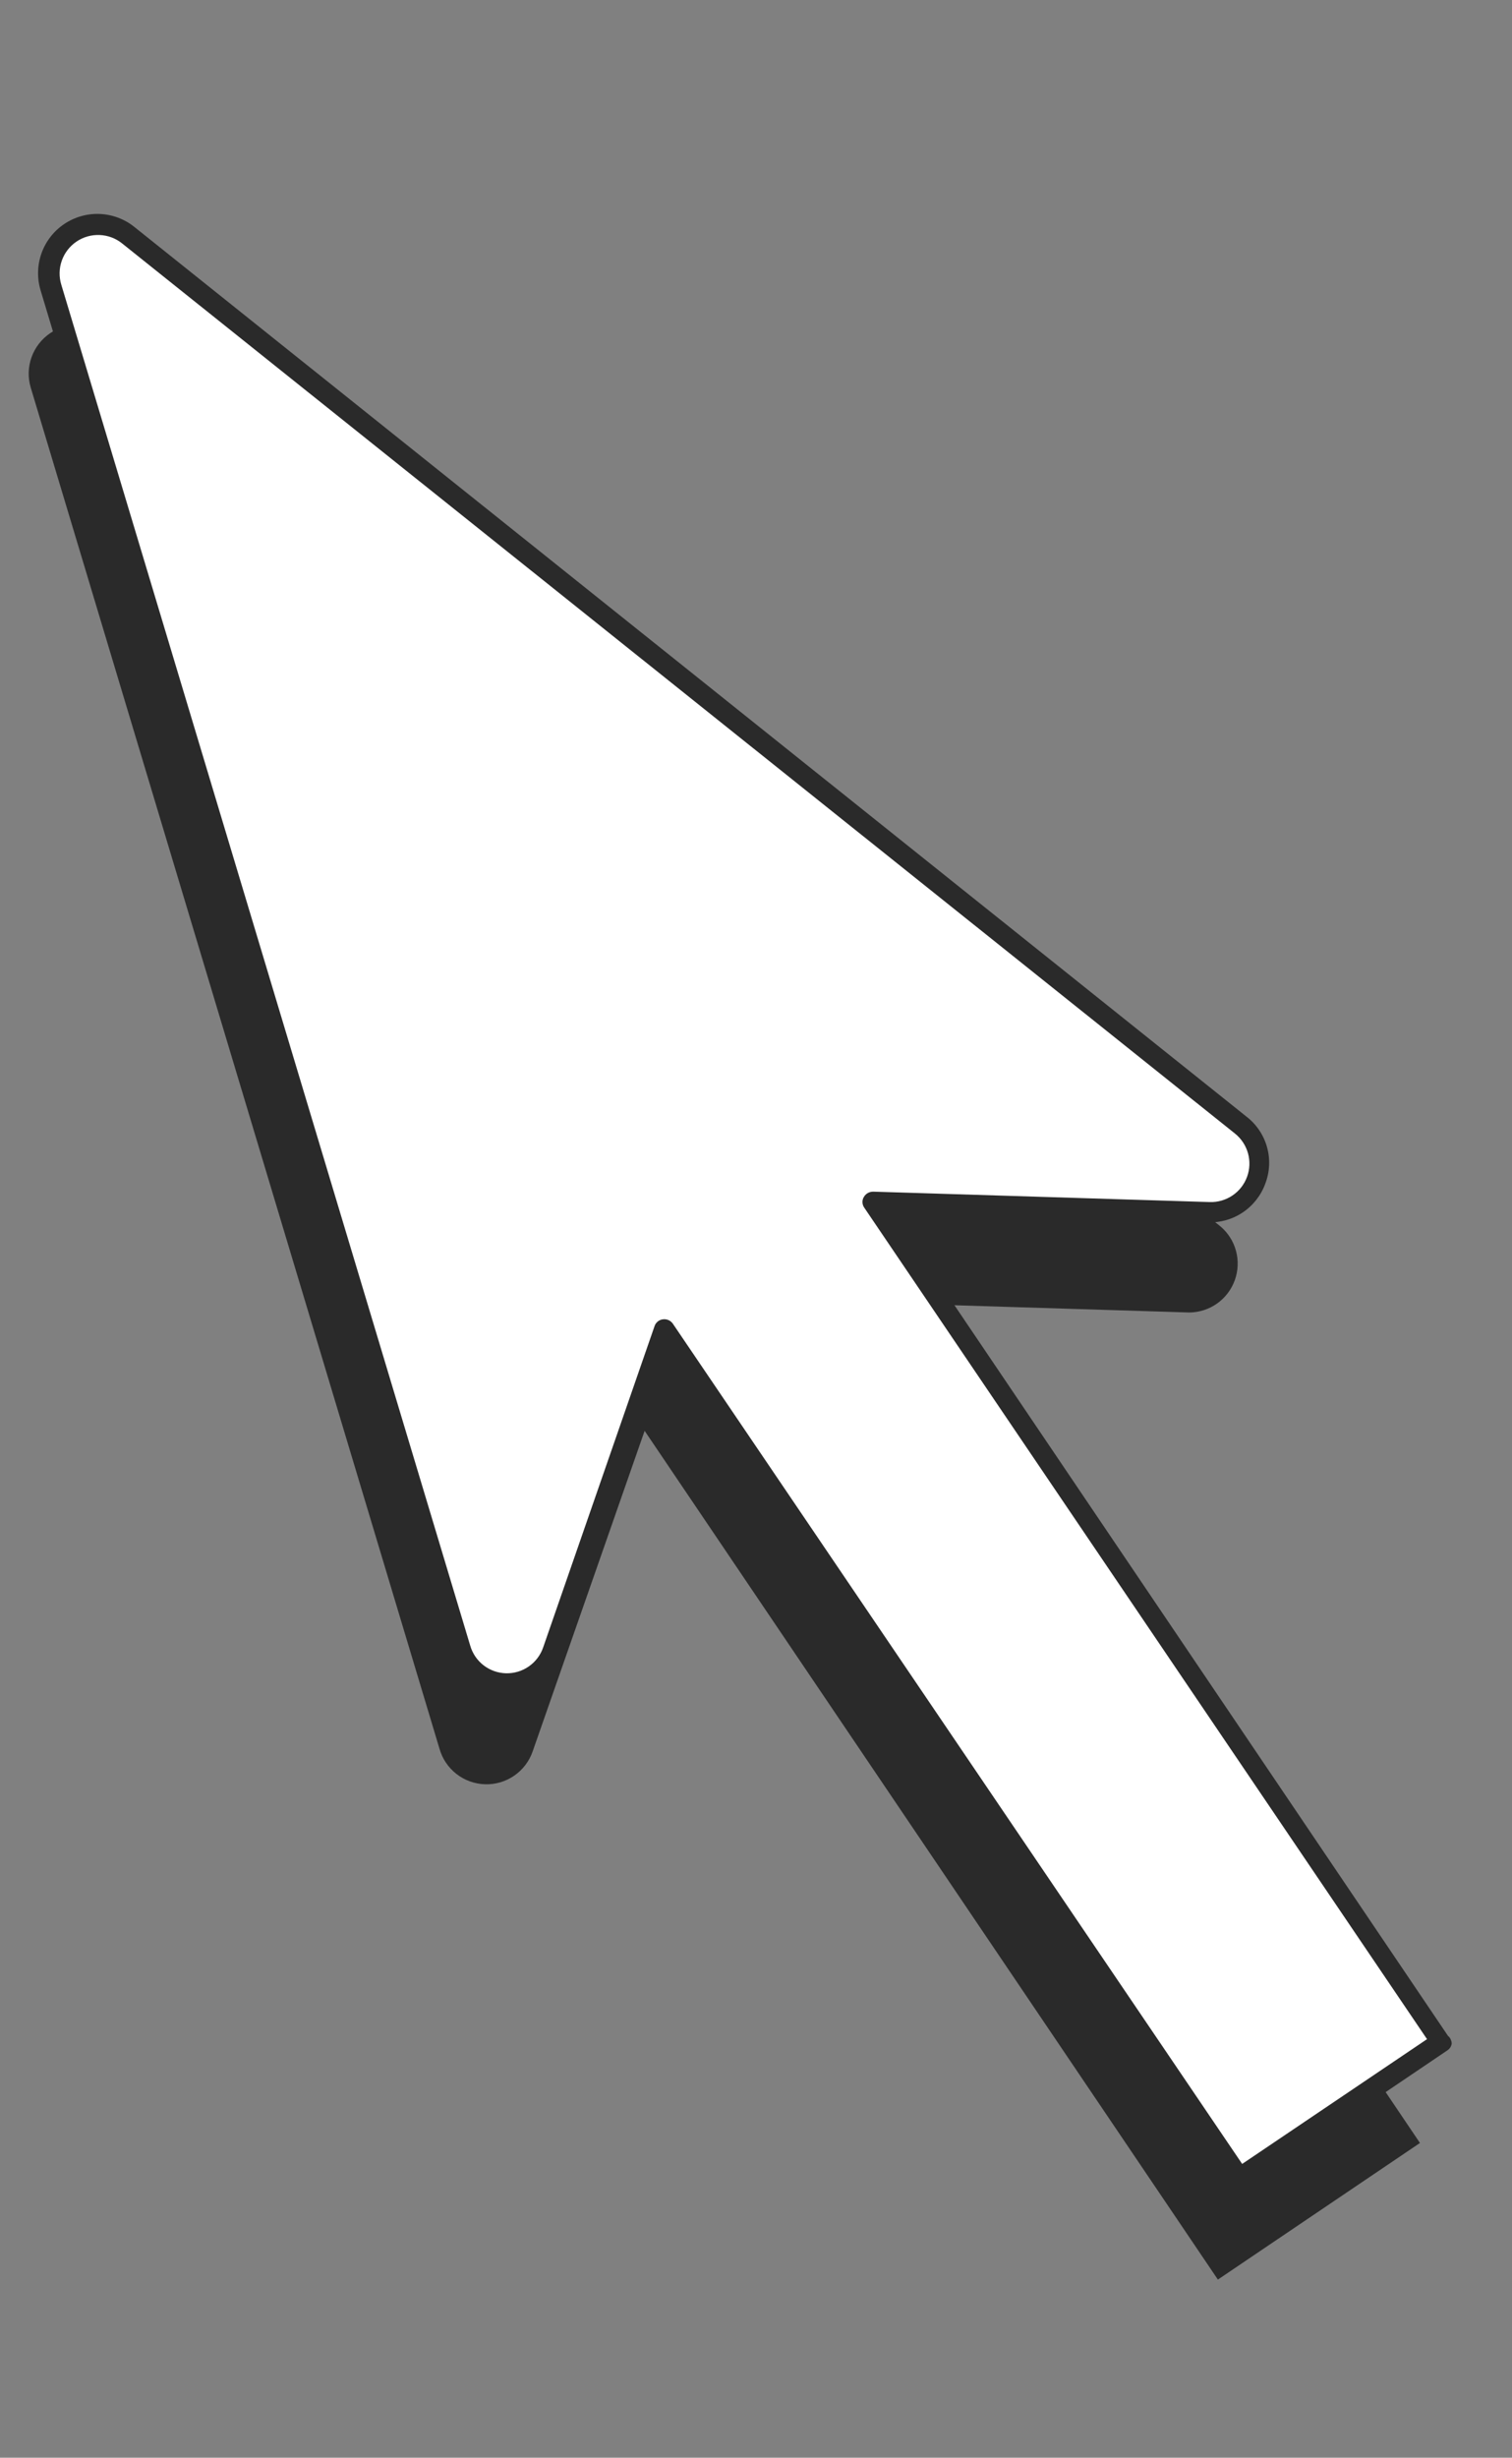
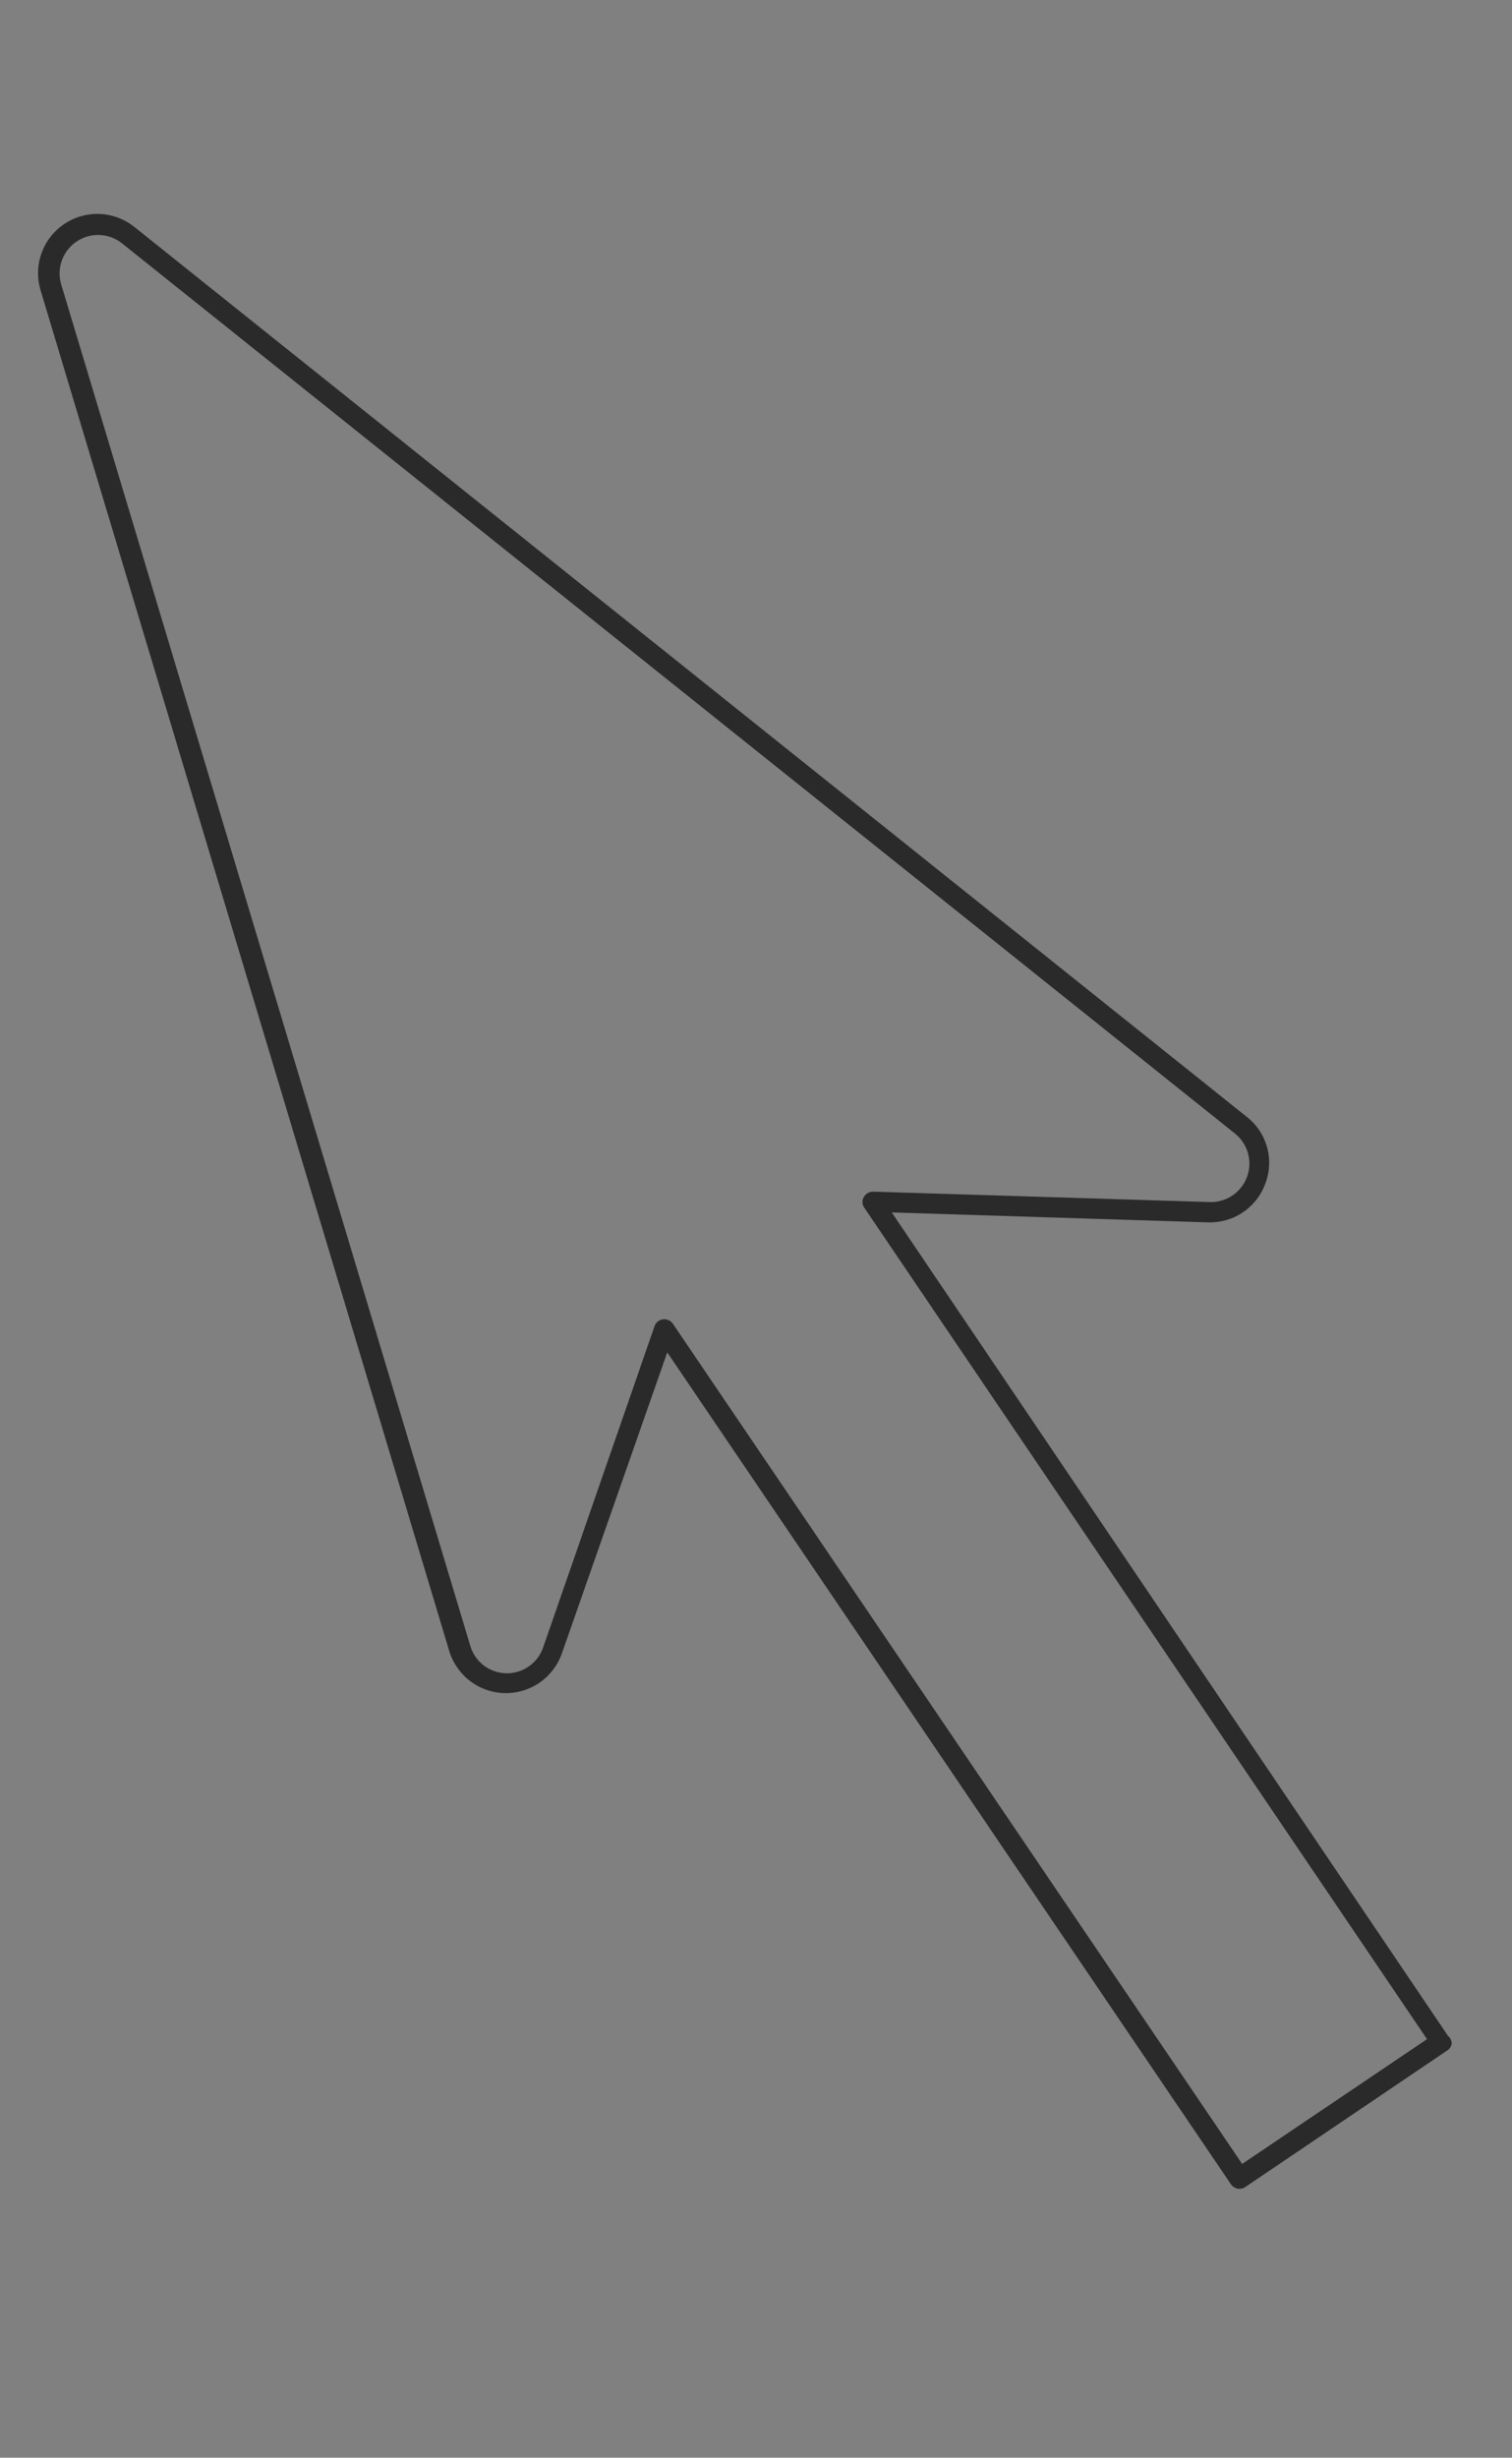
<svg xmlns="http://www.w3.org/2000/svg" width="56" height="91" viewBox="0 0 56 91" fill="none">
  <rect x="0" y="0" width="56" height="91" fill="#808080" stroke="none" />
-   <path d="M45.192 45.401L4.001 12.421C3.699 12.18 3.329 12.043 2.944 12.027C2.559 12.012 2.179 12.12 1.859 12.336C1.54 12.552 1.298 12.864 1.168 13.227C1.038 13.59 1.028 13.985 1.139 14.354L16.276 64.745C16.38 65.116 16.599 65.444 16.902 65.681C17.206 65.919 17.576 66.053 17.961 66.065C18.346 66.078 18.724 65.967 19.042 65.749C19.359 65.531 19.599 65.218 19.726 64.855L23.875 52.979L45.107 84.405L52.591 79.347L31.588 48.213L44.053 48.597C44.422 48.593 44.782 48.475 45.083 48.261C45.383 48.046 45.611 47.744 45.735 47.396C45.859 47.048 45.874 46.67 45.777 46.313C45.68 45.956 45.476 45.638 45.192 45.401Z" fill="#2A2A2A" />
-   <path d="M45.944 41.65L4.734 8.697C4.433 8.456 4.062 8.318 3.677 8.303C3.292 8.288 2.912 8.396 2.593 8.612C2.273 8.828 2.031 9.14 1.901 9.503C1.772 9.866 1.761 10.261 1.872 10.63L17.009 61.021C17.115 61.389 17.335 61.714 17.637 61.949C17.939 62.184 18.308 62.318 18.691 62.33C19.073 62.342 19.45 62.233 19.766 62.018C20.083 61.803 20.323 61.492 20.452 61.132L24.608 49.255L45.844 80.696L53.327 75.638L32.325 44.504L44.782 44.89C45.164 44.902 45.54 44.792 45.856 44.577C46.172 44.362 46.412 44.052 46.541 43.692C46.67 43.332 46.682 42.941 46.574 42.574C46.467 42.207 46.246 41.883 45.944 41.65Z" fill="white" />
  <path d="M53.738 75.534C53.758 75.579 53.768 75.628 53.766 75.677C53.757 75.727 53.738 75.774 53.71 75.816C53.681 75.858 53.645 75.894 53.602 75.921L46.119 80.98C46.034 81.036 45.931 81.056 45.831 81.036C45.732 81.015 45.645 80.956 45.587 80.872L24.713 50.074L20.808 61.227C20.654 61.663 20.366 62.039 19.986 62.302C19.605 62.564 19.151 62.7 18.689 62.69C18.227 62.679 17.78 62.523 17.412 62.244C17.044 61.964 16.773 61.575 16.639 61.133L1.501 10.742C1.368 10.295 1.381 9.817 1.537 9.378C1.694 8.938 1.986 8.56 2.372 8.299C2.758 8.037 3.218 7.905 3.684 7.922C4.15 7.939 4.598 8.104 4.964 8.393L46.176 41.353C46.54 41.637 46.803 42.03 46.927 42.475C47.051 42.919 47.028 43.392 46.864 43.823C46.707 44.257 46.416 44.63 46.034 44.888C45.651 45.146 45.197 45.276 44.736 45.26L33.028 44.892L53.63 75.382C53.681 75.421 53.718 75.474 53.738 75.534ZM46.006 80.123L52.853 75.503L32.014 44.722C31.972 44.665 31.948 44.597 31.944 44.527C31.939 44.457 31.956 44.387 31.991 44.326C32.026 44.263 32.077 44.211 32.139 44.175C32.202 44.14 32.272 44.122 32.344 44.123L44.808 44.508C45.107 44.517 45.401 44.431 45.648 44.264C45.896 44.097 46.084 43.856 46.187 43.575C46.29 43.295 46.302 42.989 46.222 42.701C46.142 42.414 45.973 42.158 45.74 41.972L4.53 9.019C4.293 8.826 4 8.715 3.695 8.702C3.39 8.688 3.088 8.773 2.835 8.944C2.582 9.115 2.39 9.363 2.289 9.651C2.187 9.939 2.181 10.252 2.271 10.544L17.416 60.934C17.5 61.224 17.674 61.479 17.913 61.663C18.152 61.846 18.444 61.949 18.745 61.956C19.047 61.962 19.343 61.873 19.59 61.699C19.837 61.526 20.022 61.279 20.119 60.993L24.241 49.107C24.263 49.039 24.303 48.978 24.359 48.933C24.414 48.887 24.481 48.858 24.552 48.85C24.623 48.84 24.695 48.851 24.76 48.879C24.825 48.908 24.881 48.955 24.921 49.013L46.006 80.123Z" fill="#2A2A2A" />
</svg>